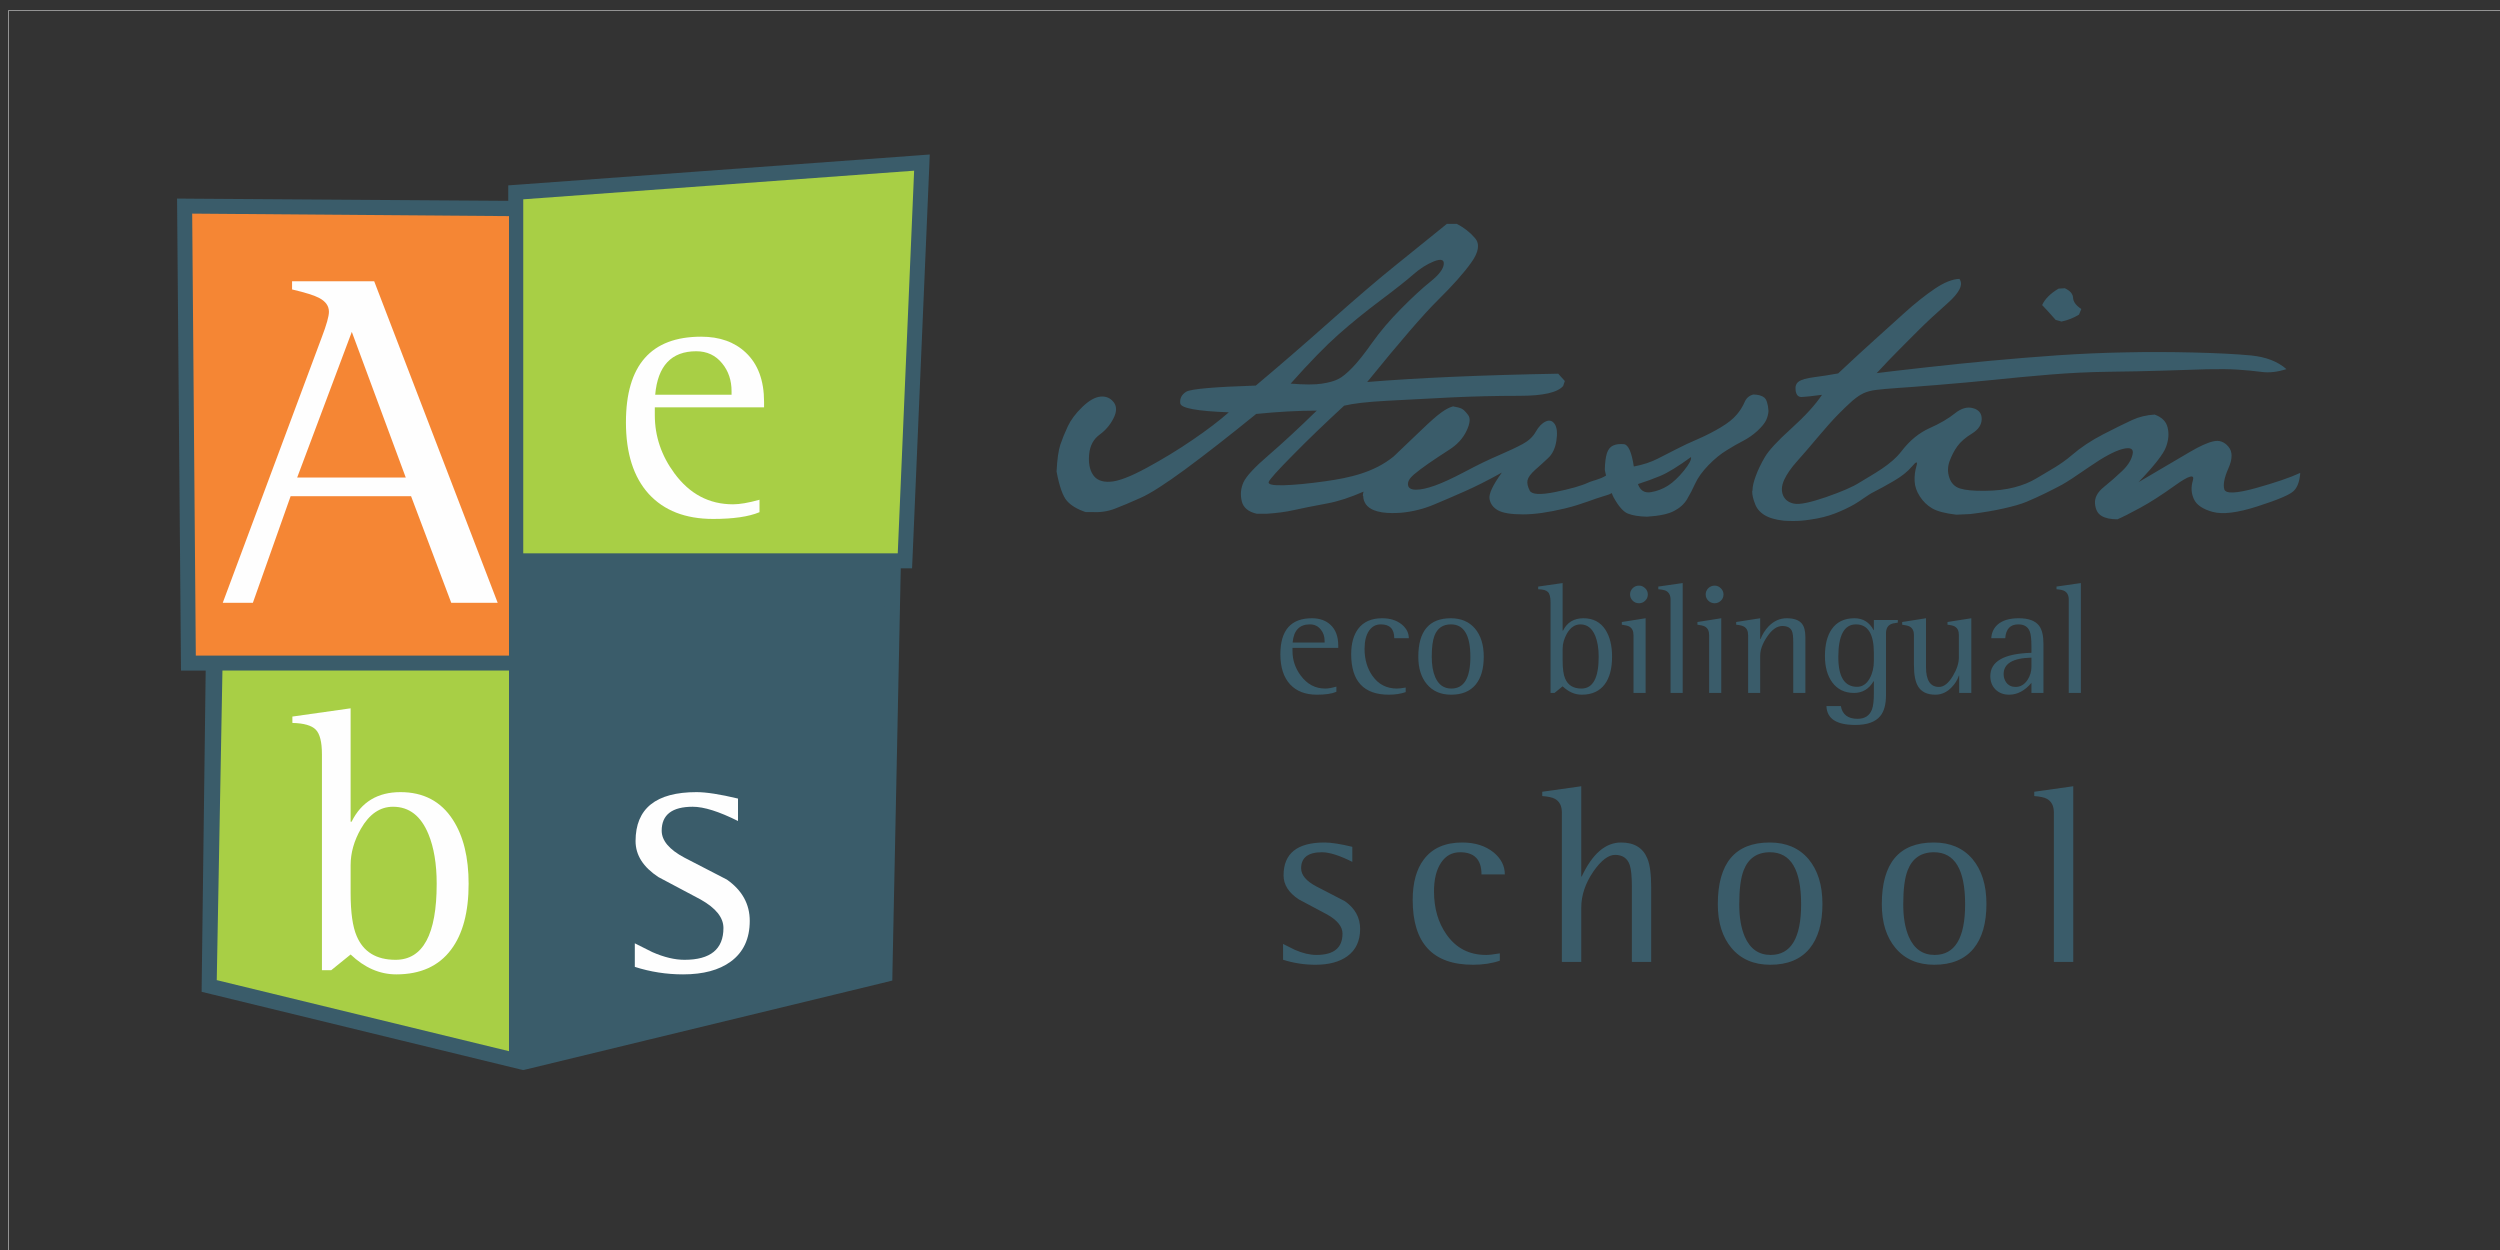
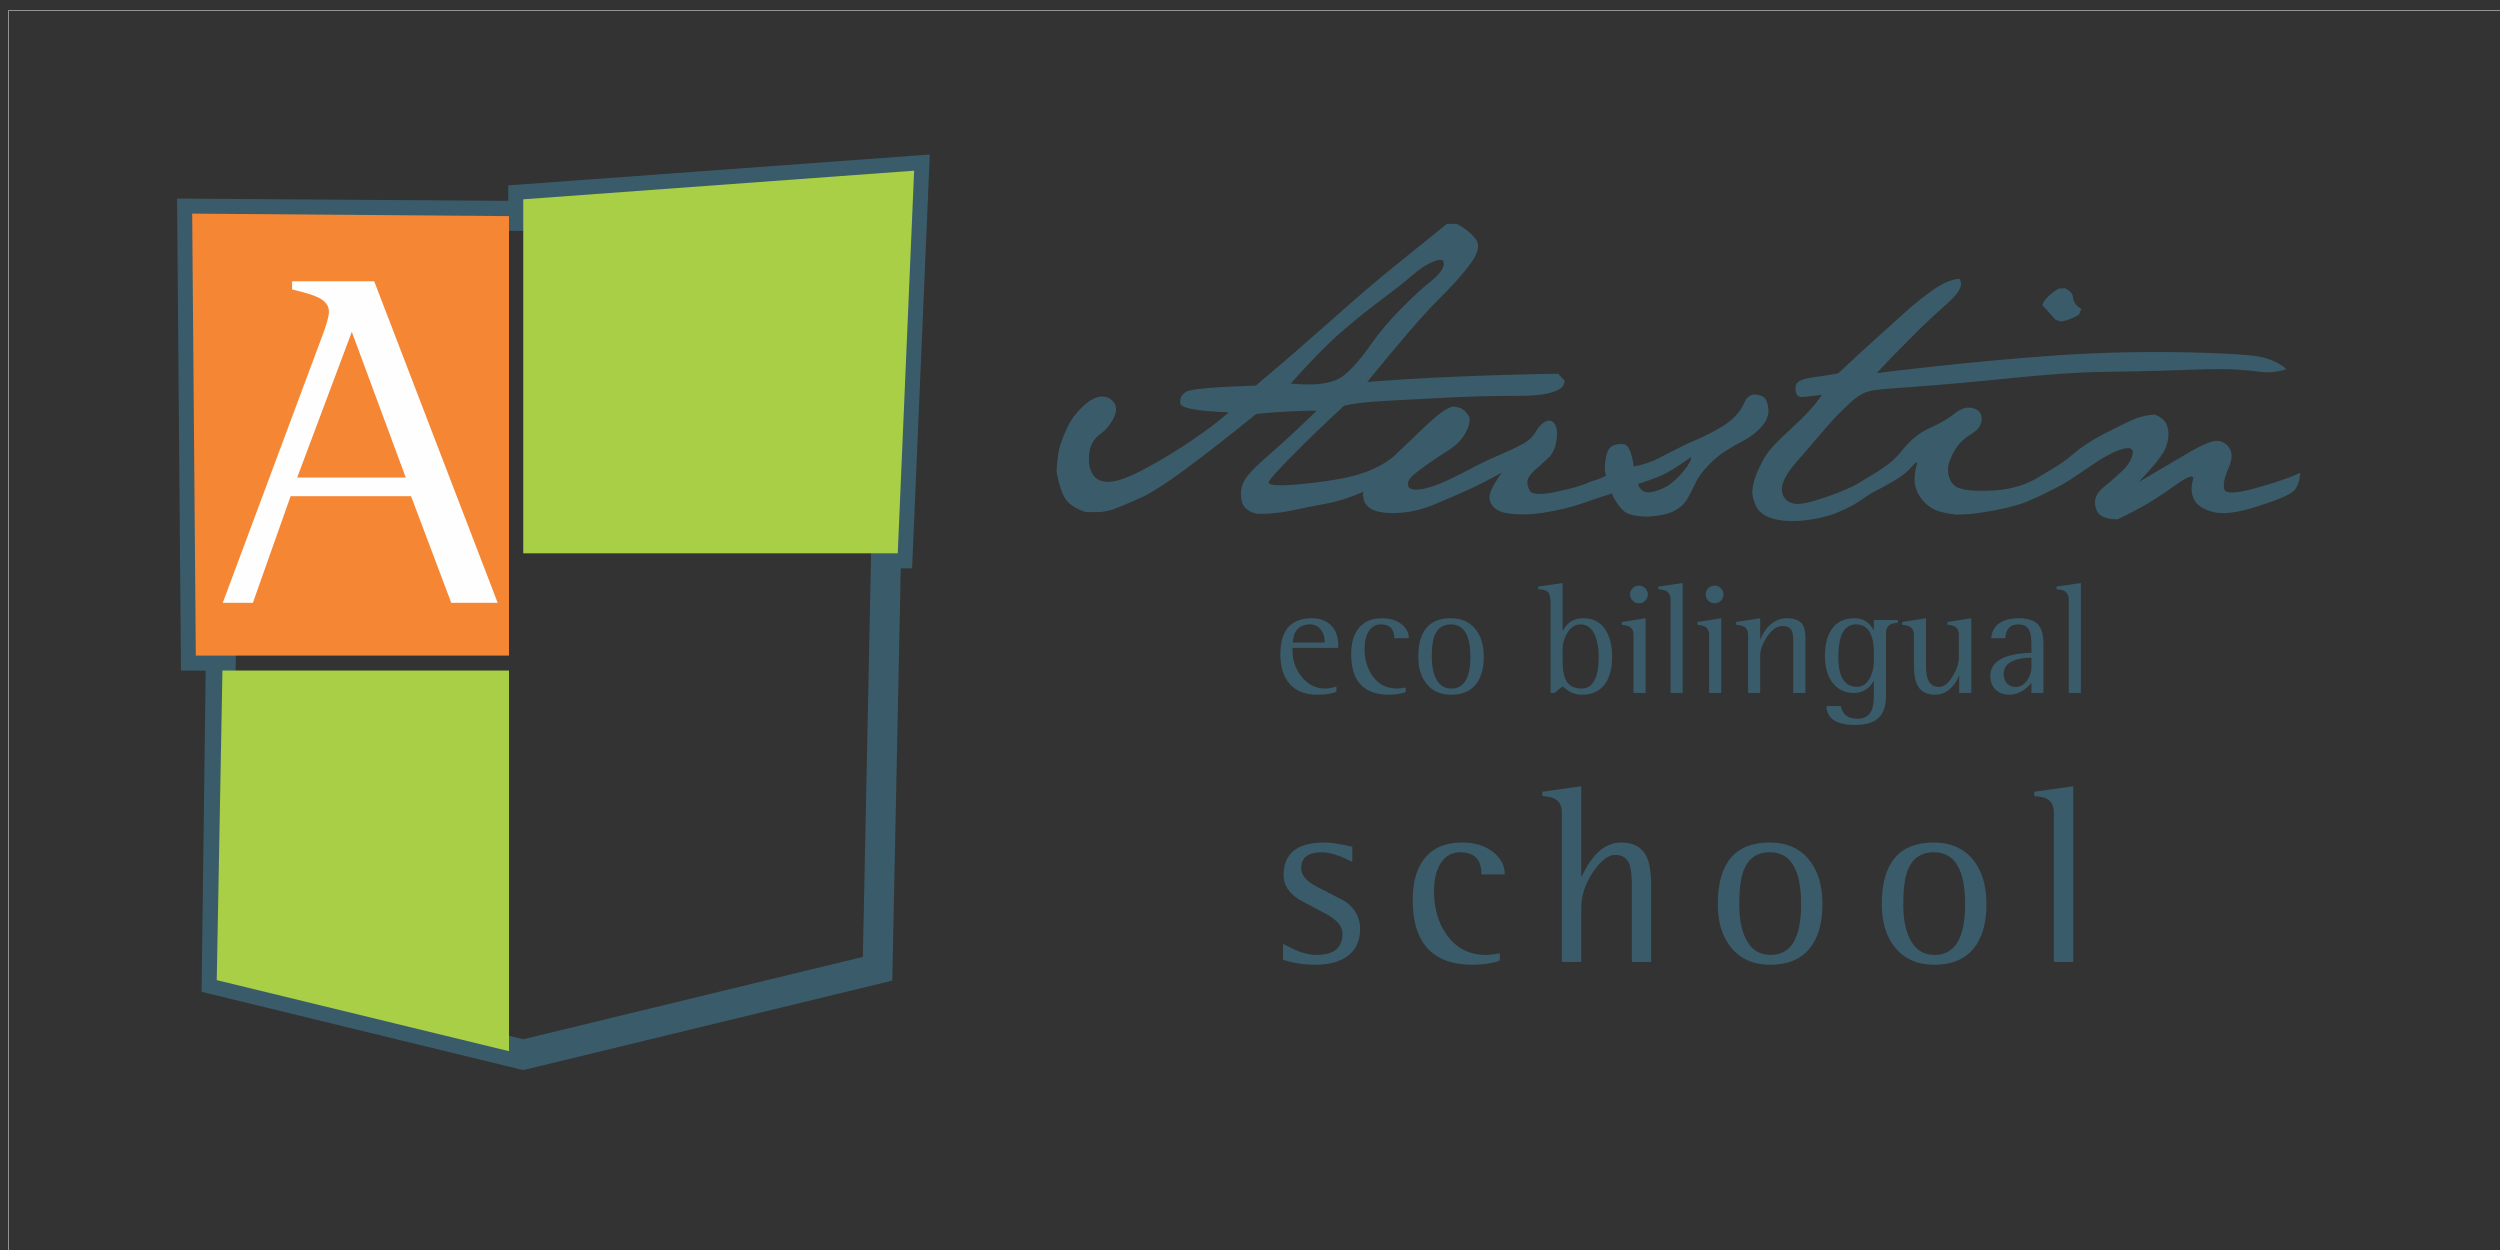
<svg xmlns="http://www.w3.org/2000/svg" xml:space="preserve" width="400mm" height="200mm" version="1.1" style="shape-rendering:geometricPrecision; text-rendering:geometricPrecision; image-rendering:optimizeQuality; fill-rule:evenodd; clip-rule:evenodd" viewBox="0 0 40000 20000">
  <rect x="0" y="0" width="40000" height="20000" fill="#333333" stroke="none" />
  <defs>
    <style type="text/css">
   
    .str0 {stroke:#CCCCCC;stroke-width:10}
    .fil6 {fill:none}
    .fil5 {fill:#FEFEFE}
    .fil3 {fill:#F58634}
    .fil4 {fill:#A8CF45}
    .fil1 {fill:#3A5C6A}
    .fil0 {fill:#3A5C6A}
    .fil2 {fill:#3A5C6A;fill-rule:nonzero}
   
  </style>
  </defs>
  <g id="Capa_x0020_1">
    <path class="fil0" d="M28093 7614c35,-96 83,-195 145,-301 61,-105 202,-258 424,-458 222,-201 385,-380 490,-538 -161,21 -269,33 -324,35 -55,2 -87,-32 -97,-98 -11,-67 4,-116 47,-148 42,-31 125,-55 248,-71 122,-16 251,-36 384,-60 236,-221 428,-399 577,-532 150,-135 310,-278 480,-433 171,-155 332,-283 485,-387 153,-104 286,-157 398,-161 67,88 5,217 -187,388 -192,170 -344,311 -456,423 -112,113 -220,221 -324,325 -104,104 -223,228 -356,372 172,-22 430,-52 772,-90 342,-39 693,-75 1051,-108 359,-34 720,-62 1083,-88 364,-24 721,-40 1070,-46 350,-8 714,-7 1092,2 377,9 685,25 921,47 238,24 427,96 567,219 -144,46 -276,61 -395,45 -119,-16 -248,-28 -385,-37 -136,-9 -301,-10 -493,-6 -191,6 -423,13 -695,22 -272,9 -563,14 -872,18 -310,4 -624,19 -941,45 -319,26 -620,55 -907,85 -286,29 -584,56 -893,81 -309,25 -529,42 -658,50 -131,9 -238,19 -322,29 -85,10 -154,29 -208,55 -55,26 -113,66 -175,119 -61,53 -137,126 -229,219 -91,93 -199,214 -324,363 -125,149 -236,278 -332,385 -96,107 -166,208 -208,300 -42,94 -47,176 -16,249 32,72 92,115 179,131 88,16 257,-19 507,-105 249,-87 426,-163 531,-230 228,-142 504,-279 679,-507 130,-170 279,-291 446,-366 168,-75 303,-154 405,-236 101,-82 200,-111 292,-84 94,26 140,85 138,176 -2,92 -55,169 -159,232 -103,63 -180,131 -232,203 -51,72 -92,152 -124,240 -31,88 -32,175 -2,263 30,88 87,145 171,171 85,27 216,39 395,37 179,-1 337,-20 472,-55 135,-35 254,-83 356,-145 199,-121 382,-213 562,-368 144,-125 314,-238 509,-338 195,-100 348,-176 458,-226 112,-52 231,-80 362,-88 116,43 185,112 207,208 24,97 15,201 -26,311 -40,111 -187,298 -439,562 400,-236 677,-398 830,-488 152,-89 275,-145 369,-165 92,-22 172,7 239,86 67,79 67,194 0,345 -67,151 -88,264 -66,338 23,73 192,66 506,-21 314,-88 551,-169 709,-243 -10,137 -46,235 -108,292 -62,59 -253,140 -574,243 -322,104 -562,133 -720,89 -158,-43 -258,-112 -300,-205 -43,-93 -48,-192 -16,-297 32,-106 -61,-81 -277,73 -216,155 -404,276 -566,364 -162,88 -283,149 -364,184 -109,0 -194,-18 -255,-55 -62,-37 -96,-102 -104,-198 -7,-94 40,-182 141,-263 100,-81 196,-165 289,-253 93,-88 151,-177 171,-269 22,-92 -32,-120 -160,-87 -128,33 -304,128 -527,282 -223,155 -371,251 -443,290 -179,96 -383,196 -570,274 -85,35 -205,70 -362,105 -156,36 -334,65 -535,90l-221 10c-179,-20 -309,-55 -390,-102 -80,-48 -146,-112 -197,-193 -52,-81 -79,-162 -82,-242 -4,-81 6,-162 29,-241 23,-80 -1,-78 -72,7 -71,84 -170,162 -295,234 -124,72 -230,130 -315,173 -108,54 -201,135 -308,196 -90,52 -195,102 -313,148 -117,45 -251,79 -398,99 -94,15 -184,22 -268,22 -53,0 -104,-2 -153,-5 -134,-15 -238,-45 -314,-93 -75,-48 -126,-110 -150,-187 -28,-70 -42,-133 -42,-190 0,-3 1,-8 5,-15 0,-60 18,-138 53,-232zm-7443 -1476c223,18 390,18 503,0 112,-17 199,-42 261,-74 62,-31 135,-91 221,-179 86,-88 193,-222 320,-402 128,-180 282,-362 464,-545 182,-184 338,-328 471,-434 131,-105 201,-197 210,-274 9,-77 -44,-93 -158,-48 -114,46 -224,116 -329,209 -106,93 -281,232 -528,417 -245,184 -469,366 -671,545 -202,179 -457,440 -764,785zm5557 1607c36,103 105,146 206,130 99,-17 191,-51 275,-105 83,-53 168,-133 254,-239 86,-107 124,-179 114,-218 -208,151 -371,251 -490,301 -118,49 -238,92 -359,131zm-530 -236c3,-113 15,-199 34,-259 20,-60 52,-100 98,-121 46,-22 103,-28 174,-22 70,8 123,126 158,357 147,-28 275,-70 382,-125 107,-53 209,-106 306,-156 96,-50 210,-104 340,-159 130,-57 251,-119 363,-186 113,-68 197,-134 253,-201 57,-66 98,-132 127,-200 28,-67 76,-109 142,-125 79,2 137,18 174,49 37,30 60,102 68,215 -3,48 -15,97 -37,145 -21,46 -66,103 -137,170 -71,65 -147,118 -227,160 -80,41 -169,91 -266,152 -98,59 -196,139 -293,239 -98,101 -168,198 -211,291 -43,95 -87,179 -133,256 -46,76 -115,139 -208,187 -94,49 -237,79 -433,91 -129,-3 -231,-20 -305,-50 -74,-29 -151,-118 -232,-266 -15,-29 -13,-33 -26,-62 -33,21 -76,34 -122,47 -163,46 -365,137 -627,199 -261,63 -485,95 -672,95 -189,0 -323,-22 -401,-66 -77,-44 -121,-105 -134,-184 -12,-79 53,-219 198,-419 -228,127 -426,226 -594,300 -166,74 -332,145 -497,214 -165,69 -339,112 -522,129 -49,3 -97,5 -143,5 -118,0 -217,-16 -295,-47 -109,-46 -164,-122 -168,-227 -4,0 -5,-2 -5,-6 0,-19 3,-40 11,-63 -213,93 -405,156 -577,188 -237,44 -417,80 -541,108 -122,28 -267,47 -431,58l-159 0c-135,-30 -216,-97 -241,-201 -25,-106 -16,-206 28,-303 44,-96 178,-241 403,-434 225,-194 481,-431 769,-712 -298,0 -621,18 -969,53 -432,351 -809,645 -1131,883 -321,236 -561,390 -719,460 -158,71 -294,128 -408,172 -114,44 -233,62 -356,55l-116 0c-133,-45 -233,-105 -298,-179 -65,-74 -121,-230 -166,-469 10,-200 31,-344 61,-432 29,-87 69,-185 118,-290 49,-105 126,-208 233,-311 105,-102 201,-157 289,-166 87,-9 158,20 211,87 53,67 53,153 0,258 -53,106 -127,193 -224,264 -97,71 -152,173 -166,308 -14,136 5,246 58,329 53,85 145,123 275,116 131,-6 326,-81 586,-222 260,-141 507,-291 740,-451 233,-159 424,-305 575,-438 -509,-19 -769,-66 -777,-145 -9,-79 24,-141 97,-185 74,-44 445,-76 1112,-98 380,-319 781,-666 1202,-1040 422,-375 766,-669 1033,-883 267,-215 541,-436 822,-664l159 0c116,60 213,136 292,229 79,93 59,223 -61,390 -119,167 -296,366 -531,598 -235,232 -612,670 -1134,1313 819,-67 1838,-111 3056,-133l106 117 -26 79c-88,105 -321,158 -698,158 -378,0 -745,9 -1102,26 -357,18 -695,35 -1015,53 -319,17 -549,44 -690,79 -298,275 -571,536 -816,786 -247,249 -376,393 -391,434 -14,40 66,58 240,53 174,-5 393,-26 659,-63 401,-56 785,-142 1099,-396 180,-171 326,-309 436,-416 144,-139 252,-235 325,-287 72,-53 136,-86 191,-100 64,10 109,23 138,37 28,13 62,47 102,100 41,52 32,138 -26,258 -58,120 -150,219 -277,300 -126,81 -234,152 -323,214 -90,62 -170,122 -241,181 -70,60 -101,115 -94,167 6,51 49,76 129,76 79,0 181,-22 308,-68 127,-46 287,-121 482,-224 195,-104 373,-190 533,-258 160,-69 287,-129 382,-180 94,-51 165,-116 210,-197 46,-81 98,-136 159,-164 59,-28 108,-14 145,42 36,56 45,145 26,267 -19,121 -63,213 -132,276 -68,64 -137,127 -208,189 -71,64 -111,118 -121,164 -11,46 1,101 34,167 34,64 170,72 411,23 241,-50 416,-99 525,-150 76,-36 179,-47 286,-113 -8,-39 -17,-61 -20,-100zm7307 -2364l-94 -27c-95,-109 -168,-188 -216,-237 46,-99 133,-186 263,-263l100 -6c85,39 129,90 132,153 3,63 47,123 132,179l-37 90c-85,52 -177,89 -280,111z" />
    <path class="fil0" d="M21382 10986l0 83c-72,31 -176,46 -311,46 -186,0 -330,-56 -432,-168 -102,-112 -153,-272 -153,-480 0,-383 168,-575 505,-575 124,0 224,36 299,107 81,76 122,187 122,330l0 37 -732 0 0 53c0,141 43,271 131,389 102,139 233,209 393,209 45,0 104,-10 178,-31zm-188 -705l0 -23c0,-73 -20,-136 -62,-186 -44,-55 -102,-82 -174,-82 -167,0 -259,97 -276,291l512 0zm1297 720l0 73c-80,27 -170,41 -269,41 -402,0 -603,-216 -603,-648 0,-172 38,-307 112,-406 85,-113 213,-169 384,-169 128,0 232,33 313,99 75,62 113,135 113,220l-233 0c0,-148 -72,-221 -214,-221 -81,0 -143,34 -189,101 -48,70 -72,167 -72,291 0,168 42,312 125,430 95,137 227,205 394,205 32,0 78,-6 139,-16zm727 114c-166,0 -294,-56 -388,-168 -91,-109 -137,-254 -137,-438 0,-411 173,-617 520,-617 164,0 293,55 387,165 93,111 140,260 140,450 0,193 -43,341 -129,446 -89,108 -220,162 -393,162zm-310 -606c0,130 18,238 55,324 53,123 139,184 258,184 204,0 305,-169 305,-508 0,-346 -103,-519 -311,-519 -130,0 -218,61 -264,183 -29,75 -43,187 -43,336zm1901 578l0 -1449c0,-82 -14,-138 -42,-166 -27,-28 -79,-43 -156,-44l0 -43 391 -56 0 762 6 0c65,-133 175,-199 328,-199 155,0 272,62 352,186 70,109 105,252 105,429 0,189 -39,337 -117,441 -83,111 -205,167 -368,167 -111,0 -213,-45 -306,-134l-130 106 -63 0zm193 -705l0 188c0,128 13,225 40,287 45,107 132,160 261,160 184,0 276,-170 276,-510 0,-132 -19,-244 -55,-334 -51,-122 -130,-183 -238,-183 -87,0 -159,49 -216,148 -45,80 -68,161 -68,244zm1134 705l0 -926c0,-66 -23,-111 -67,-136 -24,-13 -64,-23 -120,-30l0 -43 381 -60 0 1195 -194 0zm88 -1435c-40,0 -74,-14 -101,-41 -28,-28 -42,-61 -42,-100 0,-39 14,-72 42,-100 27,-27 61,-41 101,-41 38,0 71,14 99,42 28,27 42,60 42,99 0,40 -14,74 -42,100 -27,27 -60,41 -99,41zm505 1435l0 -1494c0,-67 -24,-113 -71,-139 -26,-13 -67,-22 -125,-26l0 -43 390 -56 0 1758 -194 0zm617 0l0 -926c0,-66 -22,-111 -67,-136 -24,-13 -63,-23 -120,-30l0 -43 381 -60 0 1195 -194 0zm89 -1435c-40,0 -74,-14 -102,-41 -28,-28 -42,-61 -42,-100 0,-39 14,-72 42,-100 28,-27 62,-41 102,-41 37,0 70,14 98,42 28,27 43,60 43,99 0,40 -14,74 -42,100 -28,27 -61,41 -99,41zm535 1435l0 -926c0,-66 -23,-111 -68,-136 -24,-14 -65,-24 -123,-30l0 -43 384 -60 0 335 5 0c30,-78 73,-146 129,-205 85,-87 181,-130 290,-130 114,0 195,28 241,84 39,46 58,118 58,218l0 893 -194 0 0 -811c0,-89 -7,-149 -22,-181 -24,-53 -75,-79 -153,-79 -86,0 -168,58 -245,174 -73,108 -109,208 -109,300l0 597 -193 0zm2206 -956l0 989c0,150 -30,262 -92,337 -77,95 -211,142 -399,142 -302,0 -455,-100 -462,-302l230 0c25,136 114,204 268,204 115,0 191,-49 230,-148 21,-56 31,-145 31,-266l0 -187 -5 0c-74,125 -179,187 -313,187 -149,0 -265,-57 -348,-169 -78,-107 -117,-247 -117,-421 0,-182 36,-325 108,-429 80,-117 202,-176 364,-176 137,0 239,63 306,189l5 0 0 -161 383 0 0 42c-58,7 -97,16 -119,29 -46,26 -70,72 -70,140zm-194 441l0 -122c0,-307 -95,-460 -287,-460 -188,0 -282,175 -282,524 0,317 100,475 301,475 84,0 152,-45 202,-136 44,-80 66,-173 66,-281zm1365 515l0 -276 -5 0c-24,69 -62,131 -115,185 -75,79 -162,119 -261,119 -131,0 -224,-44 -277,-133 -44,-72 -66,-185 -66,-339l0 -482c0,-66 -23,-111 -68,-136 -24,-13 -64,-23 -120,-30l0 -43 381 -60 0 783c0,210 69,316 208,316 77,0 151,-58 221,-174 65,-108 97,-207 97,-298l0 -358c0,-66 -21,-111 -64,-136 -23,-14 -63,-24 -118,-30l0 -43 381 -60 0 1195 -194 0zm1156 0l0 -161c-107,126 -226,189 -356,189 -90,0 -163,-28 -219,-83 -55,-55 -83,-127 -83,-214 0,-236 219,-361 658,-373l0 -98c0,-119 -9,-200 -27,-244 -29,-76 -91,-113 -184,-113 -127,0 -197,73 -208,221l-224 0c6,-89 39,-160 99,-215 76,-69 189,-104 341,-104 155,0 263,39 324,118 48,62 71,159 71,291l0 786 -192 0zm0 -417l0 -148c-297,7 -445,95 -445,263 0,52 15,97 43,136 35,46 85,70 149,70 77,0 141,-38 191,-113 41,-64 62,-134 62,-208zm597 417l0 -1494c0,-67 -24,-113 -71,-139 -26,-13 -67,-22 -125,-26l0 -43 390 -56 0 1758 -194 0zm-11463 2462l0 241c-204,-103 -366,-154 -486,-154 -222,0 -333,86 -333,257 0,107 81,204 244,290 152,78 304,157 456,236 163,115 244,262 244,443 0,192 -68,338 -204,437 -125,91 -295,137 -511,137 -178,0 -351,-27 -518,-80l0 -253c63,31 126,63 188,94 126,55 241,82 345,82 279,0 418,-113 418,-341 0,-112 -82,-214 -245,-306 -150,-81 -301,-161 -453,-241 -163,-107 -245,-235 -245,-386 0,-350 218,-525 655,-525 103,0 251,22 445,69zm2360 1705l0 117c-128,44 -271,65 -430,65 -643,0 -964,-345 -964,-1037 0,-274 59,-491 179,-649 135,-180 340,-270 613,-270 205,0 372,53 502,158 120,99 180,216 180,352l-373 0c0,-236 -114,-354 -342,-354 -129,0 -229,55 -302,163 -77,111 -116,266 -116,464 0,270 67,500 200,689 153,218 364,327 631,327 51,0 125,-8 222,-25zm993 137l0 -2390c0,-107 -38,-180 -114,-221 -41,-22 -107,-36 -200,-43l0 -69 624 -88 0 1443 8 0c170,-362 379,-543 629,-543 211,0 351,85 421,257 41,96 61,252 61,466l0 1188 -309 0 0 -1200c0,-168 -12,-285 -34,-351 -37,-108 -116,-162 -235,-162 -108,0 -224,89 -347,266 -129,189 -194,382 -194,580l0 867 -310 0zm3334 45c-264,0 -471,-90 -620,-268 -146,-174 -219,-407 -219,-700 0,-659 277,-988 831,-988 263,0 469,88 619,264 149,177 224,416 224,720 0,308 -69,546 -206,713 -143,173 -352,259 -629,259zm-496 -968c0,208 29,380 88,518 85,196 223,293 414,293 325,0 488,-270 488,-811 0,-555 -166,-832 -498,-832 -208,0 -349,98 -423,293 -46,120 -69,300 -69,539zm3120 968c-265,0 -471,-90 -620,-268 -146,-174 -219,-407 -219,-700 0,-659 277,-988 831,-988 263,0 469,88 619,264 149,177 224,416 224,720 0,308 -69,546 -206,713 -143,173 -352,259 -629,259zm-496 -968c0,208 29,380 88,518 85,196 223,293 414,293 325,0 488,-270 488,-811 0,-555 -166,-832 -498,-832 -208,0 -349,98 -423,293 -46,120 -69,300 -69,539zm2410 923l0 -2390c0,-107 -38,-180 -114,-221 -41,-22 -107,-36 -200,-43l0 -69 624 -88 0 2811 -310 0z" />
    <g>
-       <polygon class="fil1" points="14364,8853 14177,8853 14041,15500 8372,16875 3468,15682 3533,10490 3133,10490 3075,3418 8372,3455 8372,3189 14626,2731 " />
      <path id="1" class="fil2" d="M14177 8614l187 0 0 479 -187 0 -239 -245 239 -234zm-239 234l5 -234 234 0 -239 234zm-136 6647l136 -6647 479 10 -137 6647 -182 228 -296 -238zm478 10l-3 184 -179 44 182 -228zm-5965 1137l5670 -1375 113 466 -5670 1375 -113 0 0 -466zm113 466l-56 13 -57 -13 113 0zm-4904 -1659l4904 1193 -113 466 -4904 -1194 -183 -235 296 -230zm-113 465l-185 -45 2 -190 183 235zm362 -5421l-66 5192 -479 -6 66 -5192 239 -236 240 242zm-240 -242l243 0 -3 242 -240 -242zm-400 0l400 0 0 479 -400 0 -239 -238 239 -241zm0 479l-237 0 -2 -238 239 238zm181 -7314l58 7072 -478 4 -59 -7072 241 -241 238 237zm-479 4l-2 -243 243 2 -241 241zm5535 274l-5297 -36 3 -479 5297 36 238 240 -241 239zm241 -239l0 241 -241 -2 241 -239zm0 -266l0 266 -479 0 0 -266 222 -239 257 239zm-479 0l0 -223 222 -16 -222 239zm6511 -220l-6254 459 -35 -478 6254 -458 257 249 -222 228zm-35 -477l268 -20 -11 269 -257 -249zm-484 6351l262 -6123 479 21 -262 6123 -239 229 -240 -250zm479 21l-10 229 -229 0 239 -229z" />
    </g>
    <polygon class="fil3" points="3133,10490 8144,10490 8144,3458 3075,3418 " />
    <polygon class="fil4" points="14364,8853 8372,8853 8372,3189 14626,2731 " />
-     <polygon class="fil1" points="14167,9099 8372,9099 8372,16875 14041,15500 " />
    <polygon class="fil4" points="3559,10729 8144,10729 8144,16819 3468,15682 " />
-     <path class="fil5" d="M12152 7996l0 199c-172,72 -419,108 -742,108 -443,0 -786,-134 -1030,-400 -243,-268 -365,-649 -365,-1146 0,-913 401,-1370 1204,-1370 296,0 534,85 713,254 195,183 293,446 293,788l0 88 -1748 0 0 126c0,337 105,647 313,929 244,332 556,497 938,497 108,0 248,-24 424,-73zm-447 -1680l0 -56c0,-175 -50,-323 -149,-444 -105,-131 -244,-196 -416,-196 -397,0 -616,232 -657,696l1222 0z" />
-     <path class="fil5" d="M5151 15523l0 -3453c0,-197 -33,-329 -99,-396 -66,-67 -191,-103 -374,-107l0 -102 932 -132 0 1815 15 0c156,-316 417,-474 783,-474 368,0 649,148 839,444 168,260 251,601 251,1023 0,452 -93,803 -280,1052 -197,264 -490,397 -877,397 -265,0 -508,-106 -731,-318l-310 251 -149 0zm459 -1681l0 448c0,308 32,537 97,687 107,253 314,380 622,380 438,0 658,-405 658,-1216 0,-315 -44,-581 -132,-795 -121,-293 -309,-438 -567,-438 -208,0 -380,118 -514,353 -109,191 -164,385 -164,581z" />
    <g>
      <path class="fil5" d="M3564 9645l1583 -4245c78,-204 116,-341 116,-411 0,-92 -51,-165 -153,-220 -77,-42 -223,-88 -437,-138l0 -131 1314 0 1976 5145 -743 0 -643 -1706 -1927 0 -604 1706 -482 0zm2065 -4335l-874 2330 1737 0 -863 -2330z" />
-       <path class="fil5" d="M11808 12777l0 359c-304,-152 -545,-228 -724,-228 -331,0 -497,128 -497,383 0,159 122,303 365,432 227,116 452,234 679,351 243,171 365,391 365,660 0,286 -102,504 -305,652 -186,136 -440,204 -762,204 -265,0 -522,-40 -772,-120l0 -377c94,47 188,94 281,141 187,82 359,123 514,123 415,0 623,-170 623,-509 0,-168 -122,-319 -365,-456 -225,-121 -449,-240 -676,-359 -243,-160 -365,-351 -365,-576 0,-521 326,-783 976,-783 153,0 375,34 663,103z" />
    </g>
    <rect class="fil6 str0" x="136" y="170" width="40000" height="20000" />
  </g>
</svg>